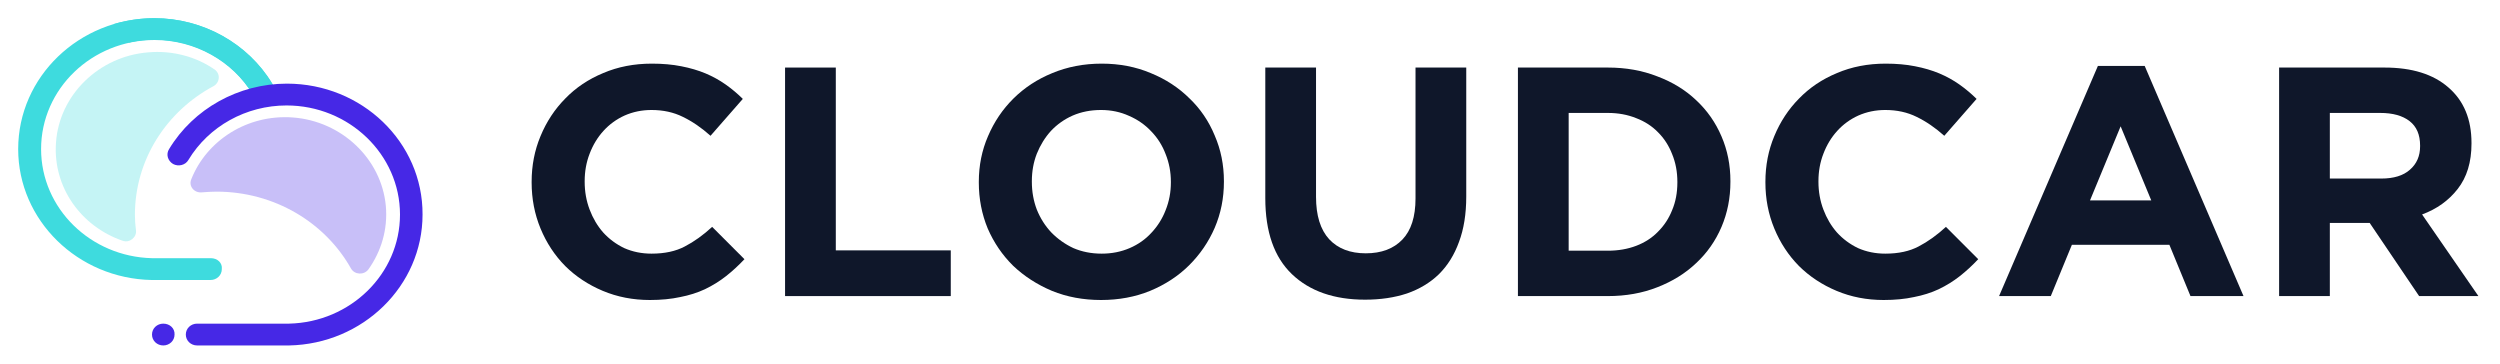
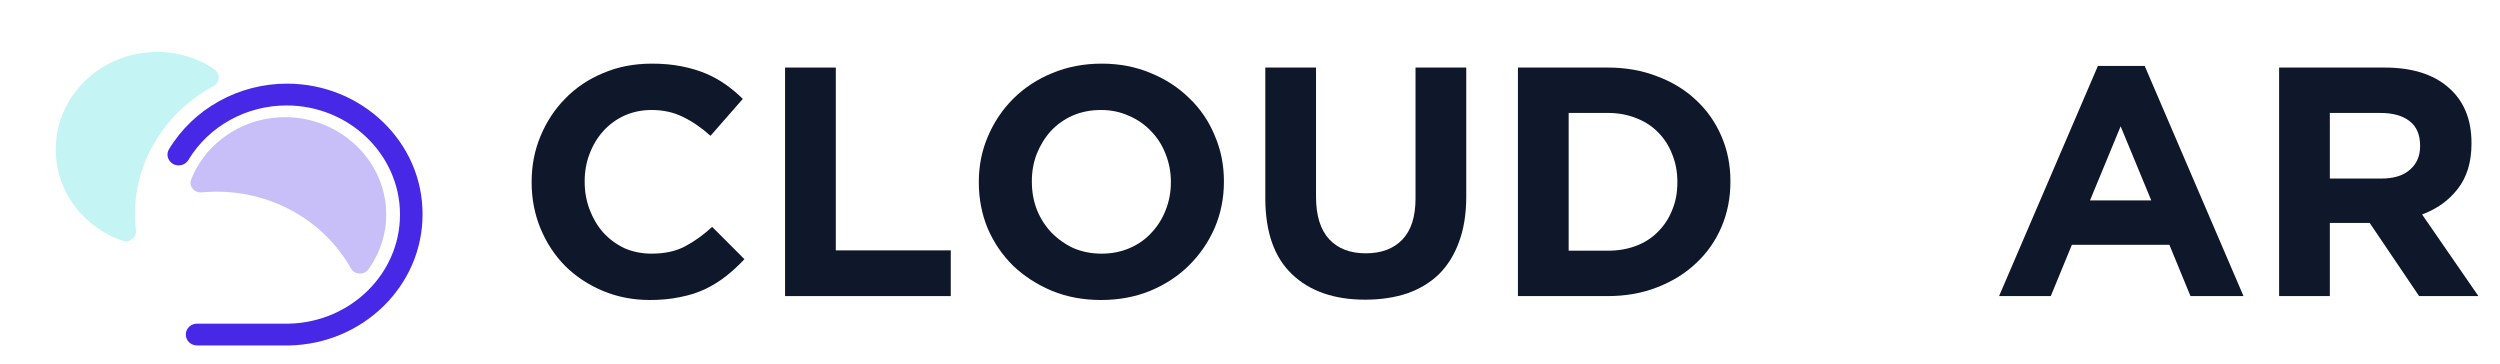
<svg xmlns="http://www.w3.org/2000/svg" width="275" height="40" viewBox="0 0 275 40" fill="none">
  <path opacity="0.3" d="M14.84 23.64C14.84 17.56 18.32 12.24 23.48 9.48C24.2 9.08 24.28 8.12 23.6 7.64C21.56 6.24 19 5.52 16.28 5.76C10.88 6.2 6.52 10.44 6.16 15.68C5.8 20.64 8.96 24.92 13.48 26.48C14.24 26.76 15.04 26.12 14.96 25.36C14.88 24.76 14.84 24.2 14.84 23.64Z" fill="#3EDBDE" />
-   <path d="M23.2 28.4H16.72C9.96 28.24 4.52 22.92 4.52 16.4C4.52 9.76 10.12 4.4 17 4.4C21.44 4.4 25.6 6.72 27.8 10.4C28.16 10.96 28.88 11.16 29.48 10.84C30.08 10.52 30.28 9.8 29.92 9.2C27.24 4.76 22.28 2 16.96 2C8.72 2 2 8.44 2 16.4C2 24.24 8.56 30.64 16.68 30.8H23.16C23.84 30.8 24.4 30.28 24.4 29.6C24.48 28.92 23.92 28.4 23.2 28.4Z" fill="#3EDBDE" />
-   <path d="M29.96 9.2C27.28 4.76 22.32 2 17 2C15.44 2 13.96 2.24 12.52 2.64C13.12 3.28 13.68 3.96 14.2 4.68C15.08 4.48 16.04 4.36 17 4.36C21.44 4.36 25.6 6.68 27.8 10.36C28.16 10.92 28.88 11.12 29.48 10.8C30.12 10.48 30.32 9.76 29.96 9.2Z" fill="#3EDBDE" />
  <path d="M31.56 9.2C26.24 9.2 21.28 11.96 18.6 16.4C18.24 16.96 18.44 17.68 19.04 18.04C19.64 18.36 20.4 18.16 20.72 17.6C22.96 13.88 27.08 11.6 31.52 11.6C38.4 11.6 44 17 44 23.6C44 30.12 38.56 35.44 31.8 35.6H21.68C21 35.6 20.44 36.12 20.44 36.8C20.44 37.48 21 38 21.68 38H31.8C39.92 37.84 46.48 31.44 46.48 23.6C46.52 15.64 39.8 9.2 31.56 9.2Z" fill="#4628E6" />
-   <path d="M17.96 35.6C17.28 35.6 16.72 36.12 16.72 36.8C16.72 37.48 17.28 38 17.96 38C18.64 38 19.2 37.48 19.2 36.8C19.24 36.12 18.68 35.6 17.96 35.6Z" fill="#4628E6" />
  <path opacity="0.3" d="M21.04 19.72C20.72 20.48 21.36 21.24 22.2 21.16C22.72 21.12 23.28 21.08 23.8 21.08C30.2 21.08 35.76 24.48 38.6 29.52C39 30.24 40.04 30.28 40.52 29.64C41.92 27.68 42.68 25.24 42.44 22.64C41.96 17.48 37.6 13.32 32.2 12.92C27.16 12.56 22.72 15.48 21.04 19.72Z" fill="#4628E6" />
  <path d="M81.89 28.511L78.338 24.956C77.348 25.866 76.345 26.584 75.331 27.11C74.34 27.637 73.12 27.901 71.671 27.901C70.583 27.901 69.581 27.697 68.663 27.29C67.769 26.859 66.996 26.285 66.344 25.566C65.716 24.848 65.22 24.01 64.858 23.052C64.496 22.095 64.314 21.077 64.314 20V19.928C64.314 18.851 64.496 17.845 64.858 16.912C65.22 15.954 65.728 15.116 66.38 14.398C67.032 13.68 67.805 13.117 68.699 12.71C69.617 12.303 70.608 12.099 71.671 12.099C72.951 12.099 74.099 12.351 75.113 12.854C76.152 13.356 77.167 14.051 78.157 14.937L81.709 10.879C81.129 10.304 80.501 9.777 79.824 9.298C79.148 8.82 78.411 8.413 77.614 8.077C76.816 7.742 75.922 7.479 74.932 7.287C73.966 7.096 72.891 7 71.707 7C69.75 7 67.962 7.347 66.344 8.041C64.725 8.712 63.336 9.645 62.176 10.842C61.017 12.016 60.111 13.392 59.458 14.972C58.806 16.529 58.48 18.204 58.48 20V20.072C58.48 21.867 58.806 23.555 59.458 25.135C60.111 26.715 61.017 28.092 62.176 29.265C63.336 30.414 64.713 31.324 66.307 31.994C67.902 32.665 69.629 33 71.489 33C72.722 33 73.833 32.892 74.823 32.677C75.814 32.485 76.72 32.198 77.541 31.815C78.387 31.408 79.16 30.929 79.86 30.378C80.561 29.828 81.237 29.205 81.89 28.511Z" fill="#0F172A" />
  <path d="M104.585 32.569V27.541H91.938V7.431H86.357V32.569H104.585Z" fill="#0F172A" />
  <path d="M134.631 20V19.928C134.631 18.133 134.293 16.457 133.616 14.901C132.964 13.32 132.034 11.956 130.826 10.807C129.642 9.634 128.229 8.712 126.586 8.041C124.943 7.347 123.144 7 121.187 7C119.23 7 117.418 7.347 115.751 8.041C114.108 8.712 112.683 9.645 111.475 10.842C110.291 12.016 109.361 13.392 108.685 14.972C108.008 16.529 107.67 18.204 107.67 20V20.072C107.67 21.867 107.996 23.555 108.649 25.135C109.325 26.692 110.255 28.056 111.439 29.229C112.647 30.378 114.072 31.3 115.715 31.994C117.358 32.665 119.157 33 121.114 33C123.071 33 124.871 32.665 126.514 31.994C128.181 31.3 129.606 30.366 130.79 29.193C131.998 27.996 132.94 26.62 133.616 25.064C134.293 23.483 134.631 21.796 134.631 20ZM128.797 20.072C128.797 21.149 128.603 22.167 128.217 23.124C127.855 24.058 127.335 24.884 126.659 25.602C126.006 26.32 125.209 26.883 124.267 27.29C123.325 27.697 122.298 27.901 121.187 27.901C120.051 27.901 119.013 27.697 118.07 27.29C117.152 26.859 116.343 26.285 115.642 25.566C114.966 24.848 114.434 24.01 114.048 23.052C113.686 22.095 113.504 21.077 113.504 20V19.928C113.504 18.851 113.686 17.845 114.048 16.912C114.434 15.954 114.954 15.116 115.606 14.398C116.283 13.68 117.08 13.117 117.998 12.71C118.94 12.303 119.979 12.099 121.114 12.099C122.226 12.099 123.252 12.315 124.195 12.746C125.137 13.153 125.946 13.716 126.622 14.434C127.323 15.152 127.855 15.99 128.217 16.948C128.603 17.905 128.797 18.923 128.797 20V20.072Z" fill="#0F172A" />
  <path d="M161.288 21.616V7.431H155.707V21.831C155.707 23.843 155.224 25.351 154.258 26.356C153.291 27.362 151.951 27.865 150.235 27.865C148.52 27.865 147.179 27.35 146.213 26.32C145.247 25.267 144.763 23.711 144.763 21.652V7.431H139.183V21.796C139.183 25.506 140.161 28.296 142.118 30.163C144.075 32.03 146.757 32.964 150.163 32.964C151.854 32.964 153.388 32.737 154.765 32.282C156.142 31.803 157.314 31.097 158.28 30.163C159.247 29.205 159.983 28.02 160.491 26.608C161.022 25.195 161.288 23.531 161.288 21.616Z" fill="#0F172A" />
  <path d="M190.346 20V19.928C190.346 18.157 190.02 16.517 189.367 15.008C188.715 13.476 187.785 12.147 186.577 11.022C185.393 9.897 183.968 9.023 182.301 8.401C180.658 7.754 178.846 7.431 176.865 7.431H166.972V32.569H176.865C178.846 32.569 180.658 32.246 182.301 31.599C183.968 30.953 185.393 30.067 186.577 28.942C187.785 27.817 188.715 26.488 189.367 24.956C190.02 23.424 190.346 21.772 190.346 20ZM184.511 20.072C184.511 21.197 184.318 22.215 183.932 23.124C183.569 24.034 183.05 24.824 182.373 25.494C181.721 26.165 180.924 26.68 179.982 27.039C179.039 27.398 178.001 27.577 176.865 27.577H172.553V12.423H176.865C178.001 12.423 179.039 12.614 179.982 12.997C180.924 13.356 181.721 13.871 182.373 14.541C183.05 15.212 183.569 16.014 183.932 16.948C184.318 17.881 184.511 18.899 184.511 20V20.072Z" fill="#0F172A" />
-   <path d="M217.605 28.511L214.053 24.956C213.063 25.866 212.06 26.584 211.046 27.11C210.055 27.637 208.835 27.901 207.386 27.901C206.299 27.901 205.296 27.697 204.378 27.29C203.484 26.859 202.711 26.285 202.059 25.566C201.431 24.848 200.935 24.01 200.573 23.052C200.211 22.095 200.029 21.077 200.029 20V19.928C200.029 18.851 200.211 17.845 200.573 16.912C200.935 15.954 201.443 15.116 202.095 14.398C202.747 13.68 203.52 13.117 204.414 12.71C205.332 12.303 206.323 12.099 207.386 12.099C208.666 12.099 209.814 12.351 210.828 12.854C211.867 13.356 212.882 14.051 213.872 14.937L217.424 10.879C216.844 10.304 216.216 9.777 215.539 9.298C214.863 8.82 214.126 8.413 213.329 8.077C212.531 7.742 211.638 7.479 210.647 7.287C209.681 7.096 208.606 7 207.422 7C205.465 7 203.677 7.347 202.059 8.041C200.44 8.712 199.051 9.645 197.891 10.842C196.732 12.016 195.826 13.392 195.173 14.972C194.521 16.529 194.195 18.204 194.195 20V20.072C194.195 21.867 194.521 23.555 195.173 25.135C195.826 26.715 196.732 28.092 197.891 29.265C199.051 30.414 200.428 31.324 202.022 31.994C203.617 32.665 205.344 33 207.204 33C208.437 33 209.548 32.892 210.538 32.677C211.529 32.485 212.435 32.198 213.256 31.815C214.102 31.408 214.875 30.929 215.575 30.378C216.276 29.828 216.952 29.205 217.605 28.511Z" fill="#0F172A" />
  <path d="M246.786 32.569L235.915 7.251H230.769L219.898 32.569H225.587L227.906 26.931H238.633L240.952 32.569H246.786ZM236.64 22.047H229.9L233.27 13.895L236.64 22.047Z" fill="#0F172A" />
  <path d="M272.625 32.569L266.429 23.591C268.047 22.993 269.352 22.059 270.342 20.79C271.357 19.497 271.864 17.833 271.864 15.798V15.726C271.864 13.117 271.019 11.082 269.328 9.622C267.661 8.161 265.317 7.431 262.298 7.431H250.702V32.569H256.282V24.525H260.667L266.103 32.569H272.625ZM266.211 16.086C266.211 17.163 265.837 18.025 265.088 18.671C264.363 19.318 263.312 19.641 261.935 19.641H256.282V12.423H261.827C263.204 12.423 264.279 12.722 265.052 13.32C265.825 13.919 266.211 14.817 266.211 16.014V16.086Z" fill="#0F172A" />
</svg>